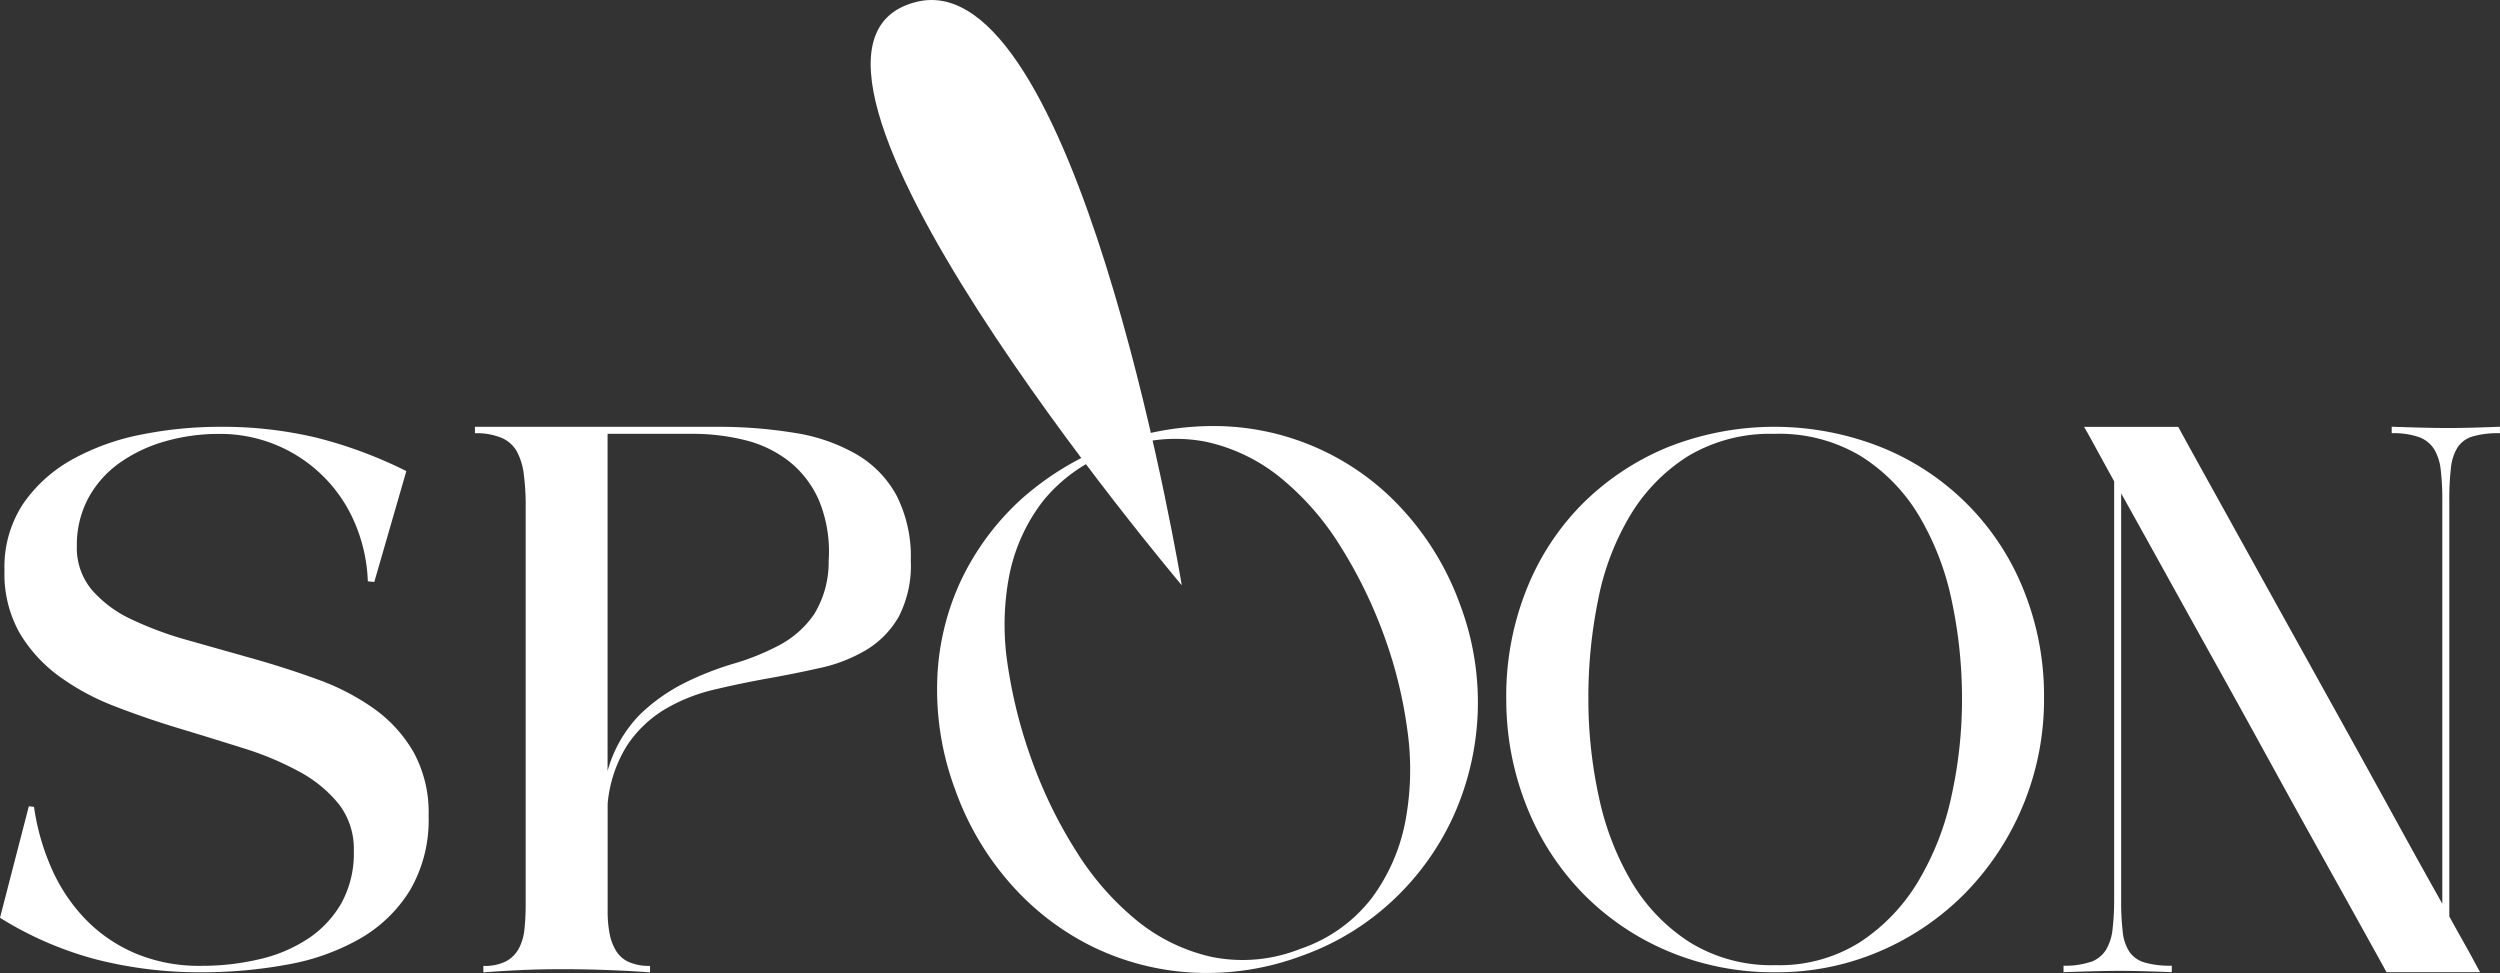
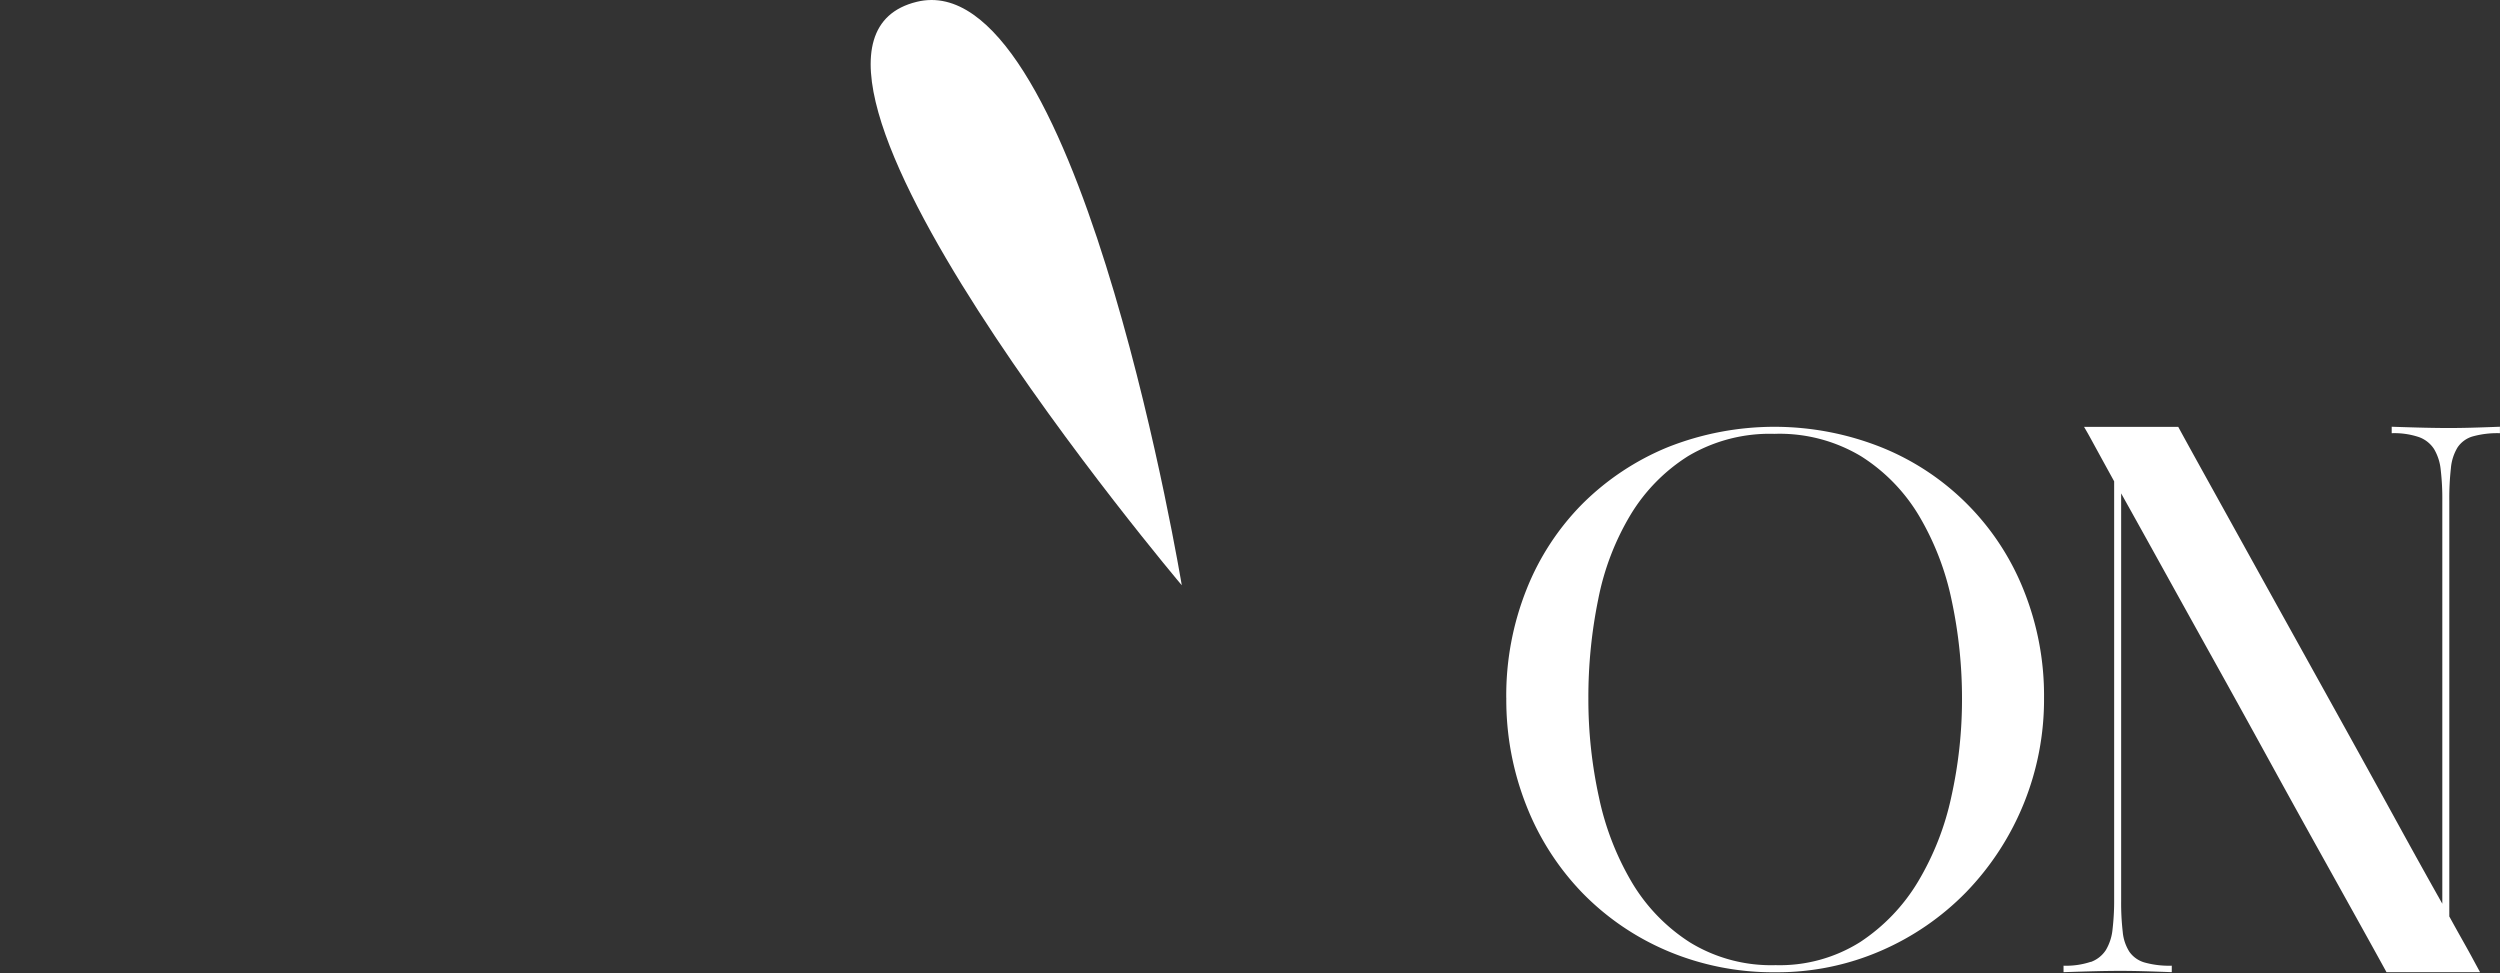
<svg xmlns="http://www.w3.org/2000/svg" id="Group_184" data-name="Group 184" width="193.25" height="75.216" viewBox="0 0 193.25 75.216">
  <rect x="0" y="0" width="193.25" height="75.216" fill="#333333" stroke="none" />
  <defs>
    <clipPath id="clip-path">
      <rect id="Rectangle_163" data-name="Rectangle 163" width="193.25" height="75.216" fill="#fff" />
    </clipPath>
    <clipPath id="clip-path-2">
      <path id="Path_72" data-name="Path 72" d="M163.761,0a4.805,4.805,0,0,0-1.131.14c-14.622,3.571,20.485,45.1,20.485,45.1S175.643.032,163.786,0Z" transform="translate(-159.067)" fill="#fff" />
    </clipPath>
  </defs>
  <g id="Group_180" data-name="Group 180">
    <g id="Group_179" data-name="Group 179" clip-path="url(#clip-path)">
-       <path id="Path_67" data-name="Path 67" d="M2.229,107.308l.4.05a17.986,17.986,0,0,0,1.436,4.93,13.358,13.358,0,0,0,2.676,3.889,11.747,11.747,0,0,0,3.839,2.551,12.712,12.712,0,0,0,4.93.916,19.476,19.476,0,0,0,4.583-.52,11.436,11.436,0,0,0,3.765-1.61,8.119,8.119,0,0,0,2.551-2.75,7.964,7.964,0,0,0,.941-3.988,5.663,5.663,0,0,0-1.164-3.641,10.045,10.045,0,0,0-3.047-2.5,23.716,23.716,0,0,0-4.31-1.808q-2.428-.767-4.979-1.536T8.868,99.579A18.462,18.462,0,0,1,4.558,97.25a11.276,11.276,0,0,1-3.047-3.344A9.3,9.3,0,0,1,.347,89.076,8.859,8.859,0,0,1,1.808,83.9,11.207,11.207,0,0,1,5.623,80.48a18.181,18.181,0,0,1,5.326-1.907,30.736,30.736,0,0,1,6.045-.595,31.274,31.274,0,0,1,7.481.842A34.285,34.285,0,0,1,31.41,81.4l-2.477,8.571-.5-.05a12.565,12.565,0,0,0-1.015-4.533,11.289,11.289,0,0,0-10.478-6.862,15,15,0,0,0-4.162.57,11.521,11.521,0,0,0-3.518,1.66,8,8,0,0,0-2.427,2.724,7.631,7.631,0,0,0-.892,3.716,5.038,5.038,0,0,0,1.164,3.393,9.2,9.2,0,0,0,3.072,2.279,27.036,27.036,0,0,0,4.359,1.61q2.453.694,5,1.412t5,1.61a18.1,18.1,0,0,1,4.36,2.254,10.71,10.71,0,0,1,3.071,3.369,9.688,9.688,0,0,1,1.164,4.93,10.756,10.756,0,0,1-1.437,5.747,10.9,10.9,0,0,1-3.864,3.74,17.446,17.446,0,0,1-5.623,2.007,36.368,36.368,0,0,1-6.664.594,32.262,32.262,0,0,1-8.1-.991A27.043,27.043,0,0,1,0,115.928Z" transform="translate(0 -44.985)" fill="#fff" />
-       <path id="Path_68" data-name="Path 68" d="M86.765,77.978h18.628a36.569,36.569,0,0,1,6.094.47,13.86,13.86,0,0,1,4.781,1.66,8.224,8.224,0,0,1,3.1,3.2,10.451,10.451,0,0,1,1.09,5.029,8.572,8.572,0,0,1-.941,4.335,7.119,7.119,0,0,1-2.5,2.552,11.838,11.838,0,0,1-3.542,1.387q-1.982.446-4.062.817t-4.162.867a13.513,13.513,0,0,0-3.79,1.511,9.192,9.192,0,0,0-2.9,2.749,10.173,10.173,0,0,0-1.536,4.558v8.323a9.025,9.025,0,0,0,.149,1.709,4.009,4.009,0,0,0,.5,1.338,2.208,2.208,0,0,0,.991.867,3.911,3.911,0,0,0,1.635.3v.5q-1.239-.1-3.072-.173t-3.765-.074q-1.685,0-3.245.074t-2.8.173v-.5a3.674,3.674,0,0,0,1.734-.347,2.428,2.428,0,0,0,.991-.966,3.935,3.935,0,0,0,.446-1.486,17.373,17.373,0,0,0,.1-1.957V84.121a18.3,18.3,0,0,0-.149-2.5,4.913,4.913,0,0,0-.545-1.759A2.458,2.458,0,0,0,88.8,78.82a5.108,5.108,0,0,0-2.031-.347Zm10.255,26.6a10.1,10.1,0,0,1,2.5-4.36,14.02,14.02,0,0,1,3.468-2.452,23.693,23.693,0,0,1,3.79-1.486,18.43,18.43,0,0,0,3.543-1.437,7.567,7.567,0,0,0,2.65-2.353,7.7,7.7,0,0,0,1.139-4.162,10.371,10.371,0,0,0-.768-4.707,7.882,7.882,0,0,0-2.353-3.022,9.09,9.09,0,0,0-3.418-1.61,16.909,16.909,0,0,0-4.013-.471H97.02Z" transform="translate(-50.054 -44.985)" fill="#fff" />
      <path id="Path_69" data-name="Path 69" d="M275.185,98.935a22.151,22.151,0,0,1,1.561-8.373,19.677,19.677,0,0,1,4.335-6.639,20.209,20.209,0,0,1,6.565-4.36,22.35,22.35,0,0,1,16.6.025,19.772,19.772,0,0,1,10.949,11.047,21.831,21.831,0,0,1,1.56,8.3,21.413,21.413,0,0,1-6.019,15.012,20.666,20.666,0,0,1-6.589,4.533,20.087,20.087,0,0,1-8.15,1.66,20.912,20.912,0,0,1-8.323-1.635,20.174,20.174,0,0,1-6.59-4.484,20.432,20.432,0,0,1-4.335-6.738,22.2,22.2,0,0,1-1.561-8.348m20.759-20.412a12.349,12.349,0,0,0-6.689,1.709,13.764,13.764,0,0,0-4.458,4.534,20.192,20.192,0,0,0-2.5,6.515,37.708,37.708,0,0,0-.768,7.7,35.4,35.4,0,0,0,.817,7.63A21.647,21.647,0,0,0,284.9,113.2a13.983,13.983,0,0,0,4.484,4.632,12.007,12.007,0,0,0,6.614,1.759,11.676,11.676,0,0,0,6.54-1.783,14.493,14.493,0,0,0,4.483-4.682,21.6,21.6,0,0,0,2.576-6.589,34.577,34.577,0,0,0,.817-7.506,36.21,36.21,0,0,0-.792-7.605,21.262,21.262,0,0,0-2.527-6.564,13.778,13.778,0,0,0-4.484-4.608,12.244,12.244,0,0,0-6.664-1.734" transform="translate(-158.751 -44.985)" fill="#fff" />
-       <path id="Path_70" data-name="Path 70" d="M172.621,106a22.147,22.147,0,0,1-1.416-8.4,19.686,19.686,0,0,1,1.786-7.725,20.207,20.207,0,0,1,4.664-6.353,22.351,22.351,0,0,1,15.592-5.687,19.771,19.771,0,0,1,14.082,6.606,21.823,21.823,0,0,1,4.321,7.255,21.413,21.413,0,0,1-.486,16.166,20.662,20.662,0,0,1-4.627,6.524,20.092,20.092,0,0,1-7.081,4.363,20.914,20.914,0,0,1-8.378,1.329,20.169,20.169,0,0,1-7.73-1.943,20.439,20.439,0,0,1-6.389-4.834,22.2,22.2,0,0,1-4.338-7.3m12.467-26.308A12.347,12.347,0,0,0,179.4,83.6a13.771,13.771,0,0,0-2.627,5.791,20.2,20.2,0,0,0-.107,6.978,37.724,37.724,0,0,0,1.93,7.5,35.4,35.4,0,0,0,3.393,6.882,21.651,21.651,0,0,0,4.663,5.309,13.986,13.986,0,0,0,5.8,2.806,12.014,12.014,0,0,0,6.815-.625,11.677,11.677,0,0,0,5.527-3.925,14.494,14.494,0,0,0,2.6-5.939,21.62,21.62,0,0,0,.152-7.073,34.608,34.608,0,0,0-1.816-7.329,36.161,36.161,0,0,0-3.361-6.868,21.256,21.256,0,0,0-4.631-5.294,13.772,13.772,0,0,0-5.8-2.783,12.239,12.239,0,0,0-6.853.665" transform="translate(-98.76 -44.891)" fill="#fff" />
      <path id="Path_71" data-name="Path 71" d="M379.1,119.346a2.333,2.333,0,0,0,1.164-.916,3.866,3.866,0,0,0,.52-1.61,19.14,19.14,0,0,0,.124-2.328v-32.3q-.545-.991-.966-1.759t-.718-1.313q-.347-.643-.644-1.139h7.283q.4.743,1.66,3.022l3.047,5.5q1.783,3.221,3.914,7.06t4.261,7.679q2.129,3.84,4.087,7.407t3.443,6.193V83.626a19.152,19.152,0,0,0-.124-2.328,3.86,3.86,0,0,0-.52-1.61,2.332,2.332,0,0,0-1.164-.916,5.992,5.992,0,0,0-2.105-.3v-.5q1.486.05,2.5.074t1.883.025q.866,0,1.784-.025t2.2-.074v.5a7.119,7.119,0,0,0-2.106.248,2.125,2.125,0,0,0-1.164.842,3.692,3.692,0,0,0-.52,1.61,21.108,21.108,0,0,0-.124,2.5v32.154q.545.991.991,1.783t.743,1.337q.346.645.644,1.189h-7.233q-.595-1.09-1.957-3.542t-3.171-5.7q-1.809-3.244-3.89-7.035t-4.161-7.531q-2.081-3.74-3.988-7.184t-3.344-6.02v31.51a19.436,19.436,0,0,0,.124,2.4,3.424,3.424,0,0,0,.52,1.535,2.17,2.17,0,0,0,1.164.817,7.086,7.086,0,0,0,2.105.248v.5q-1.289-.049-2.2-.074t-1.784-.025q-.868,0-1.883.025t-2.5.074v-.5a6.01,6.01,0,0,0,2.106-.3" transform="translate(-217.484 -44.985)" fill="#fff" />
    </g>
  </g>
  <g id="Group_182" data-name="Group 182" transform="translate(67.303)">
    <g id="Group_181" data-name="Group 181" clip-path="url(#clip-path-2)">
      <rect id="Rectangle_164" data-name="Rectangle 164" width="35.107" height="45.235" transform="translate(-11.059 0)" fill="#fff" />
    </g>
  </g>
</svg>